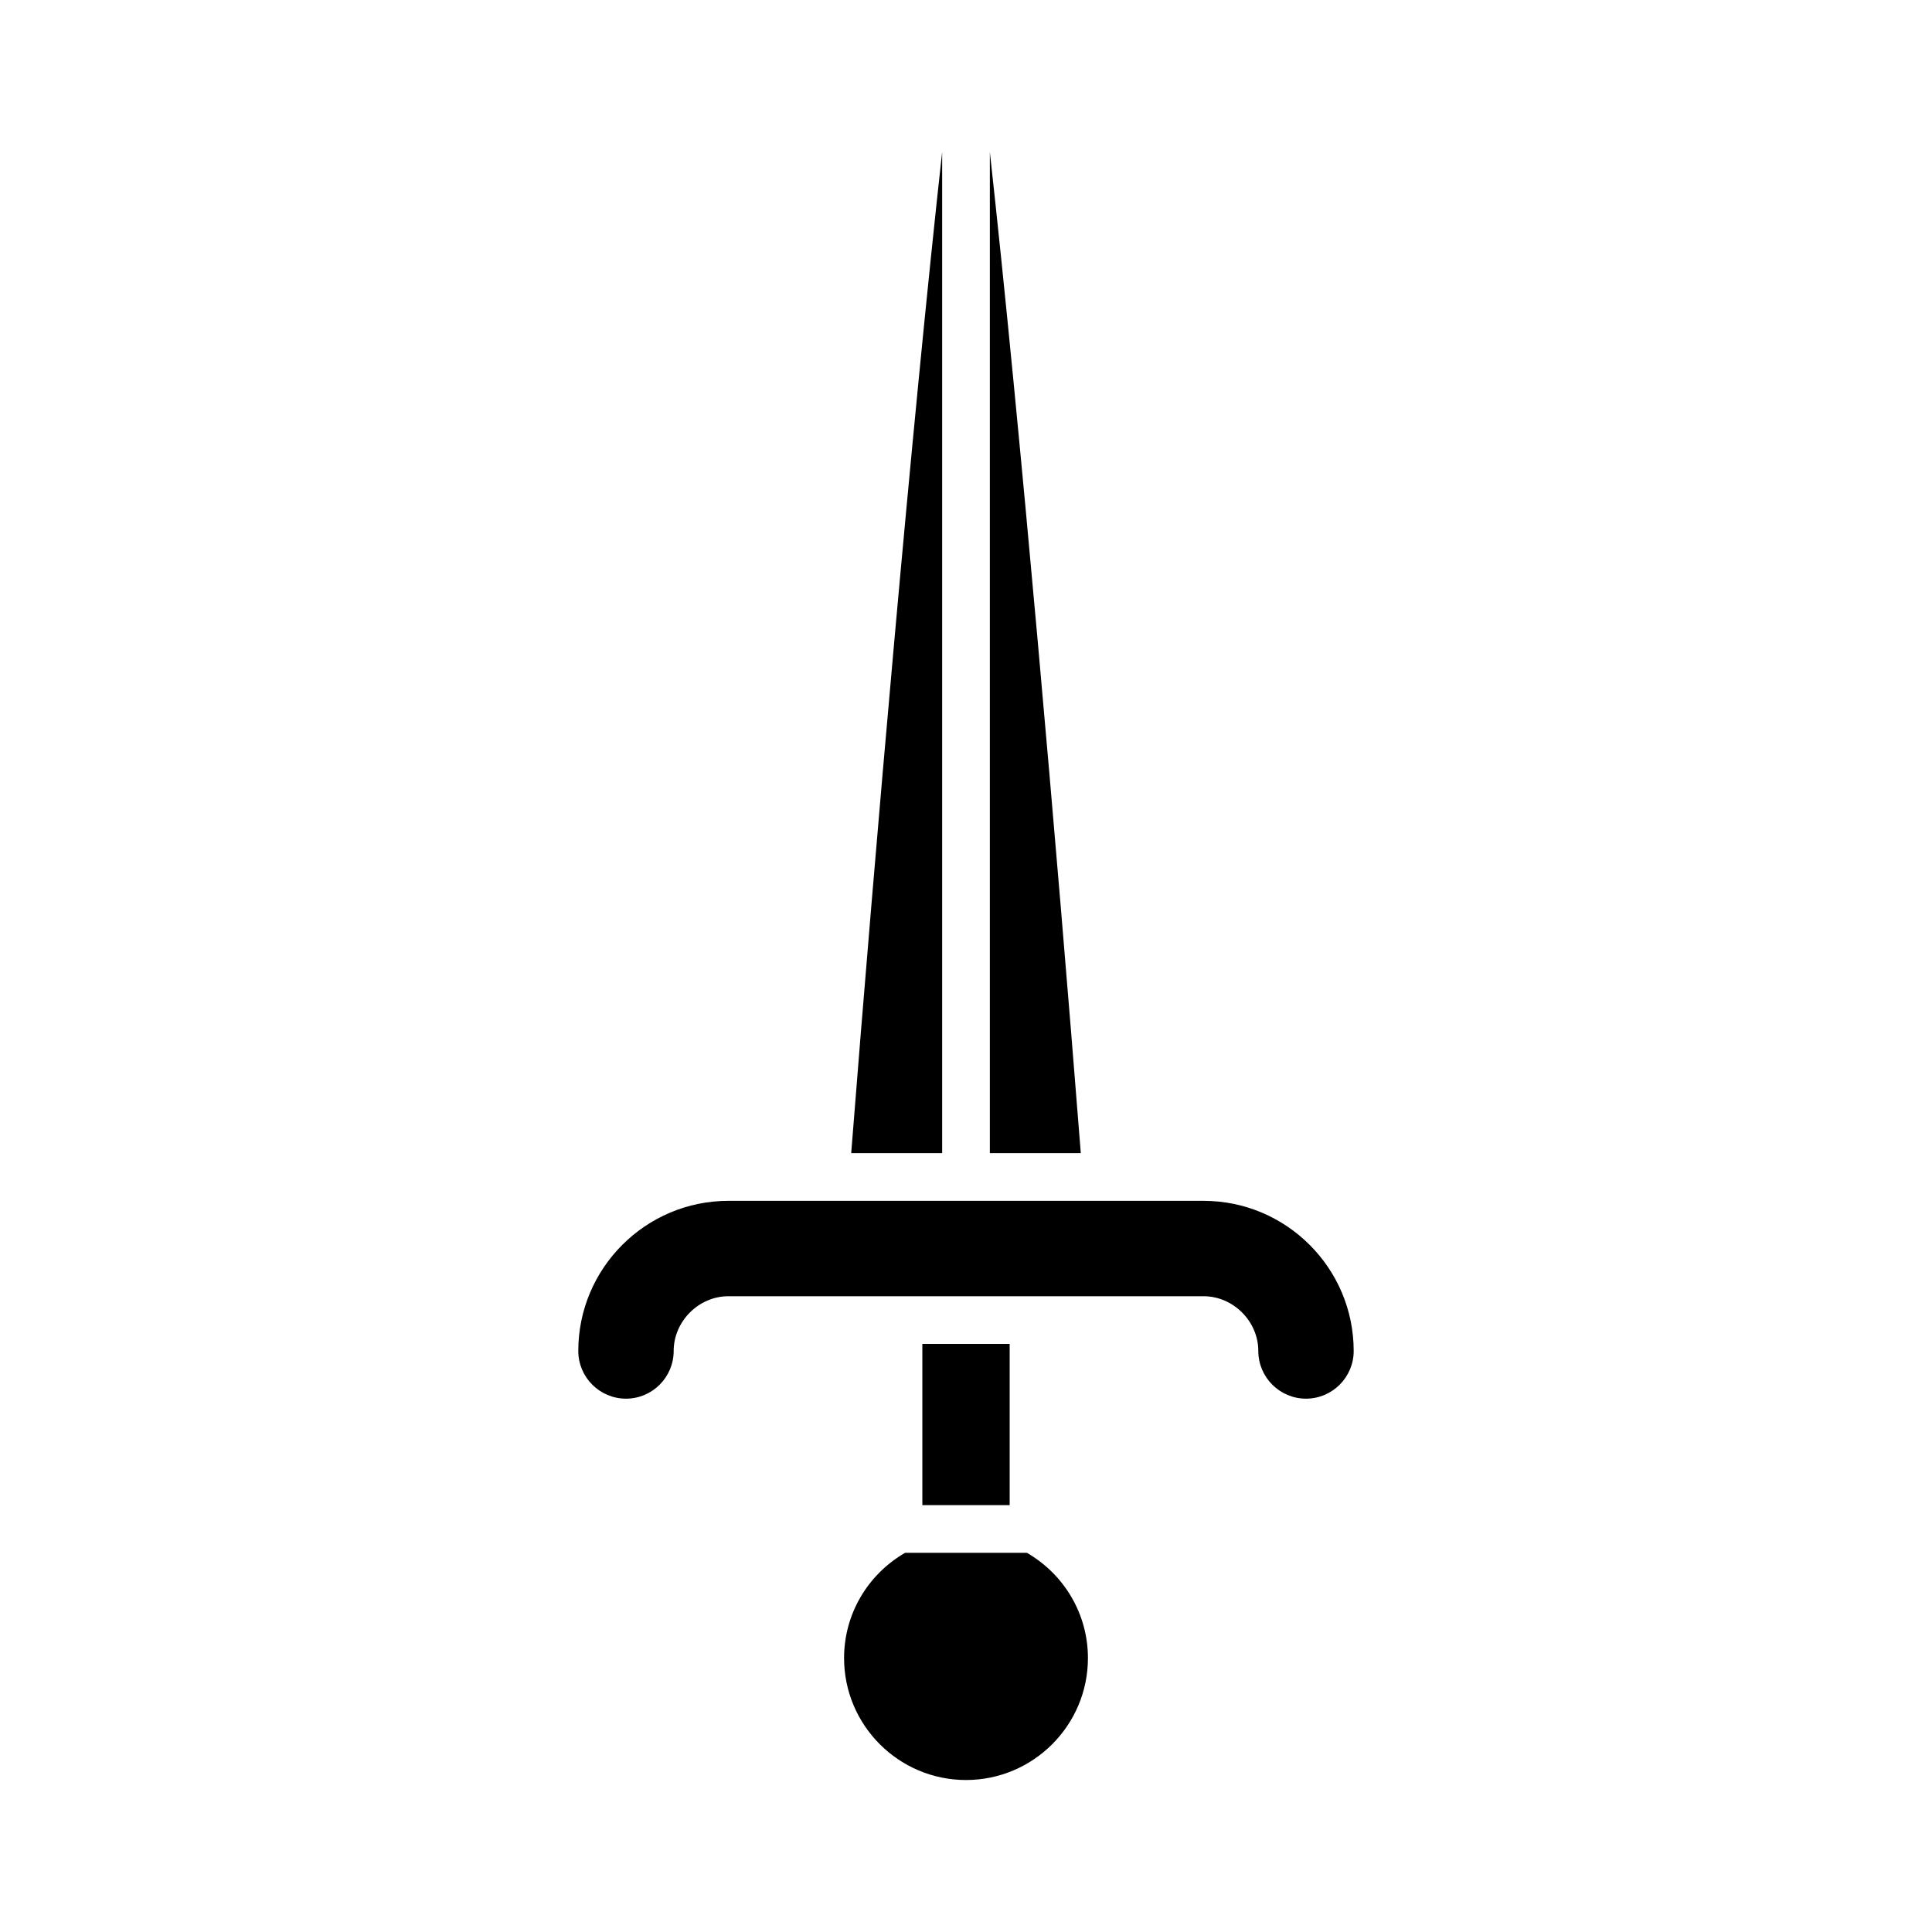
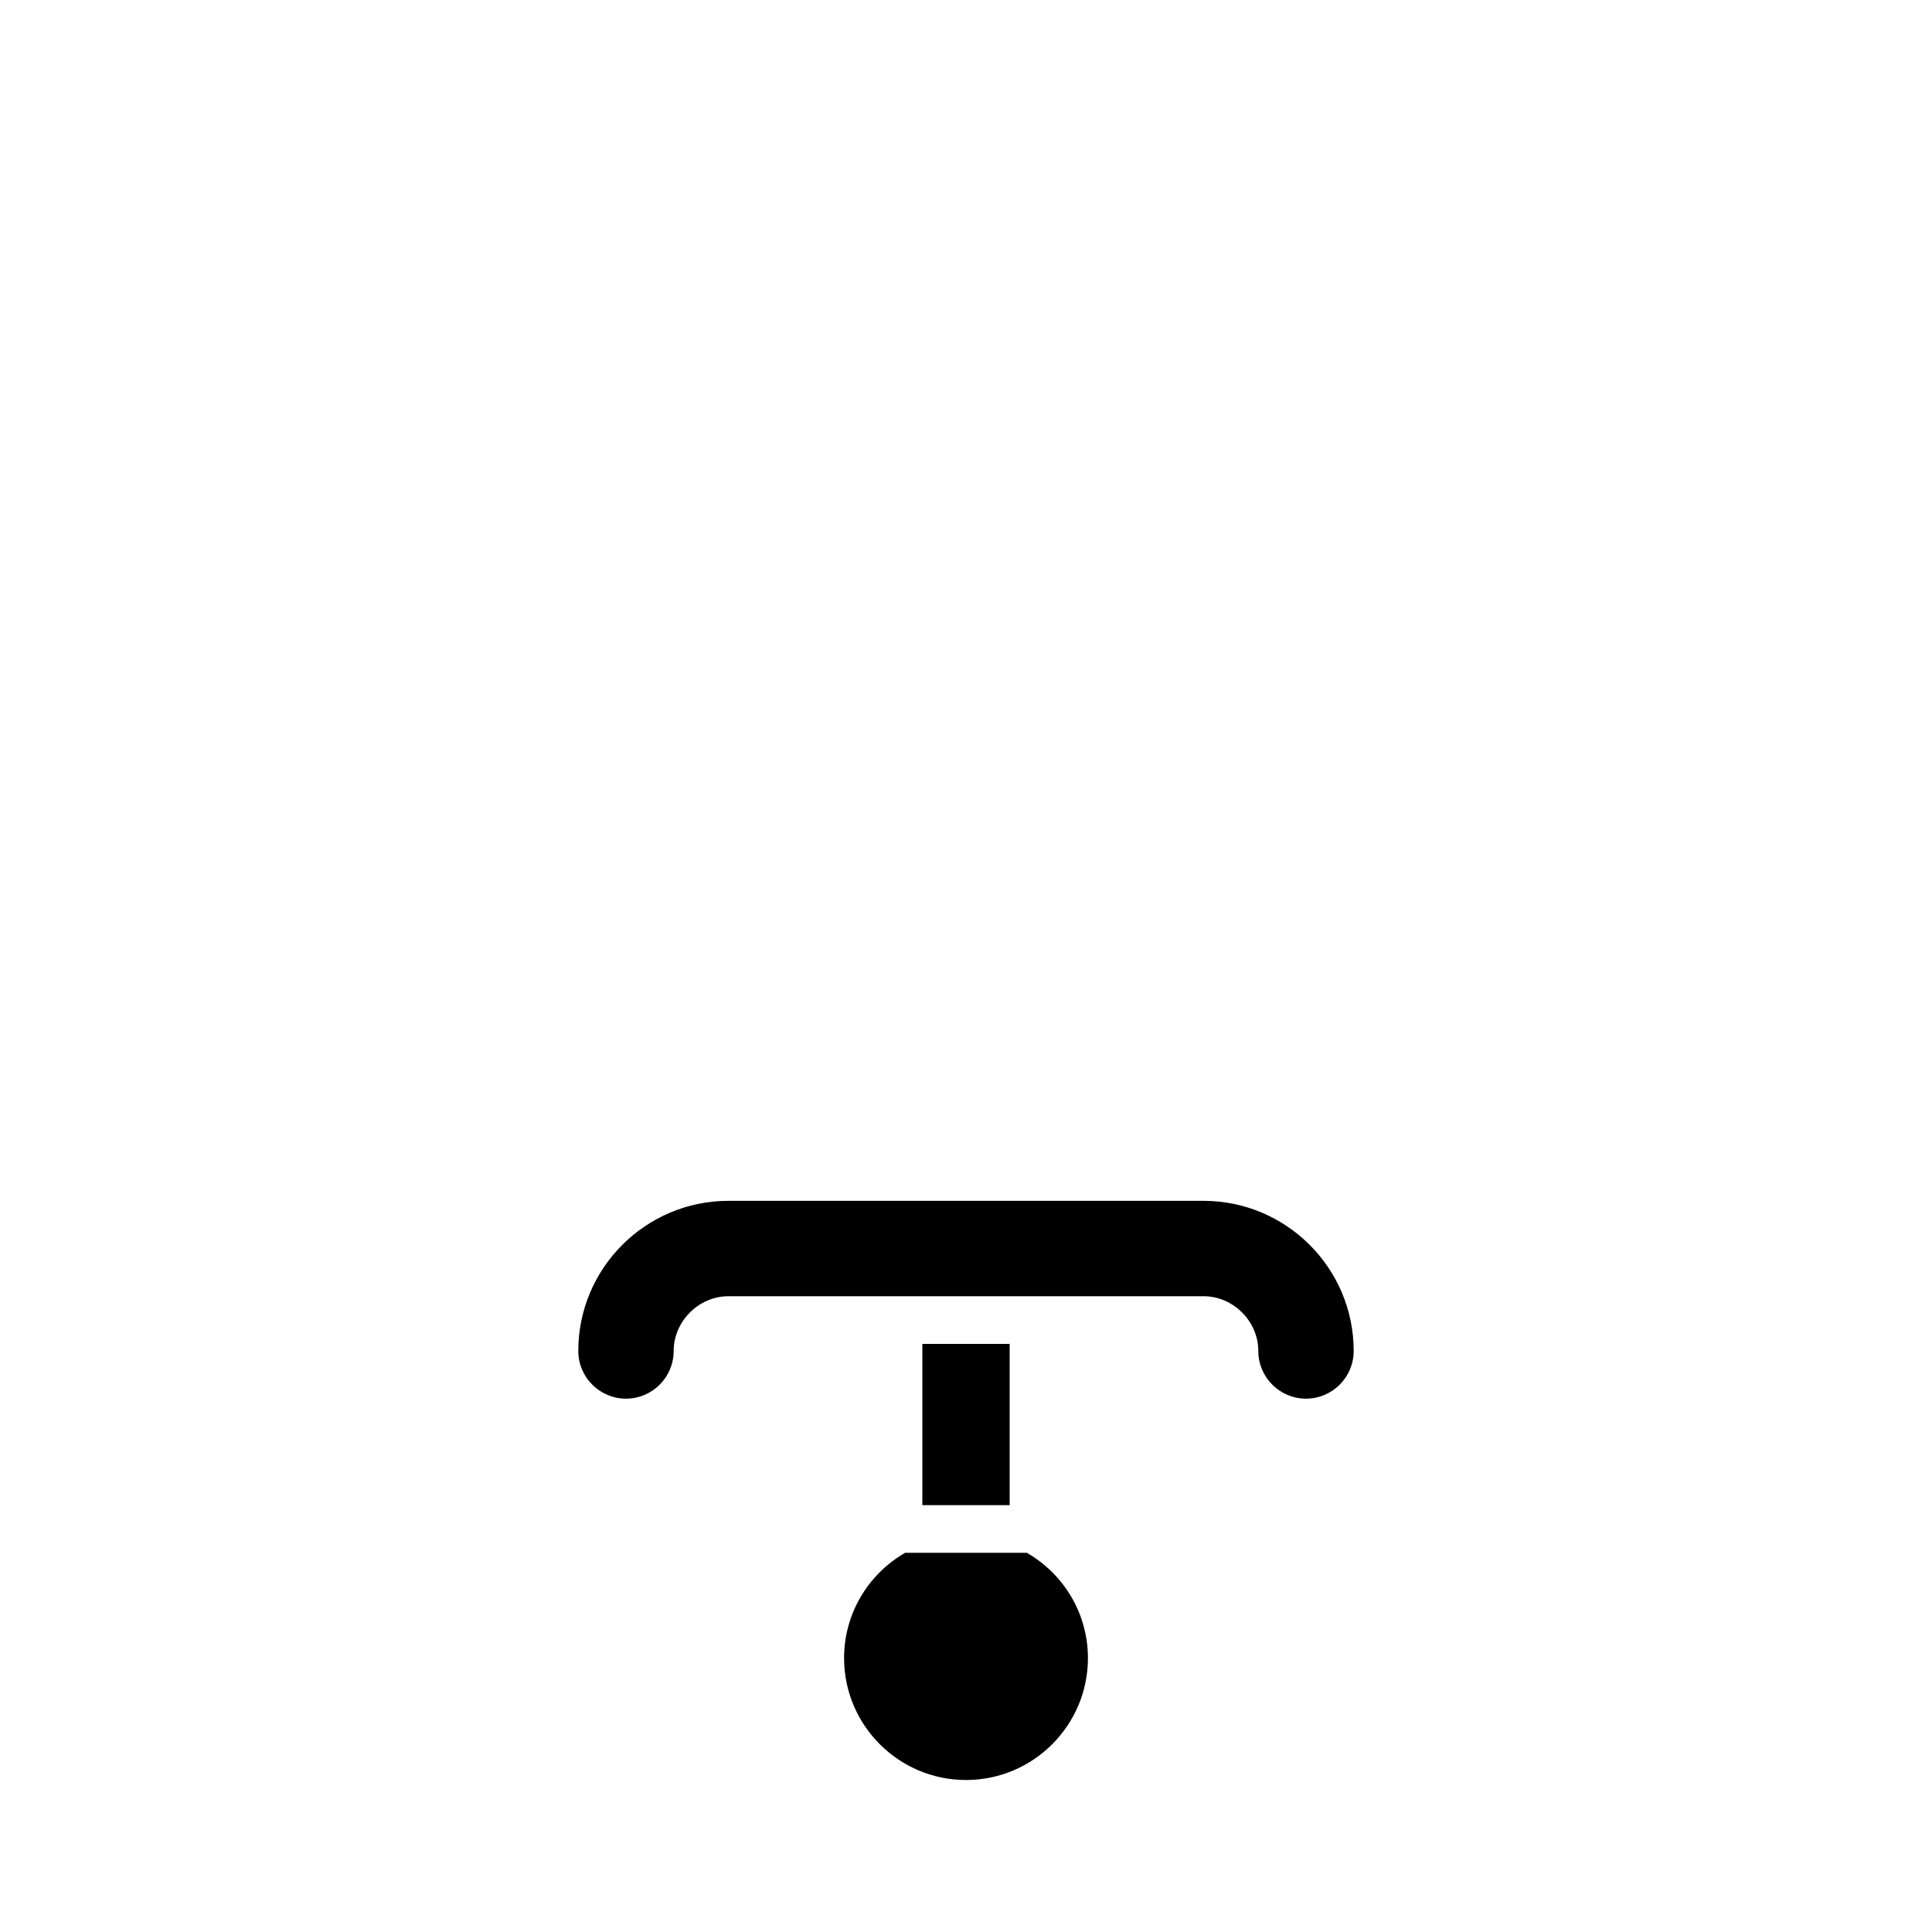
<svg xmlns="http://www.w3.org/2000/svg" fill="#000000" width="800px" height="800px" version="1.1" viewBox="144 144 512 512">
  <g>
-     <path d="m406.32 184.27v265.32h24.102c-6.402-81.492-16.082-192.75-24.102-265.32z" />
-     <path d="m393.68 449.59v-265.32c-8.02 72.57-17.695 183.83-24.102 265.32z" />
    <path d="m367.69 583.41c0 17.816 14.496 32.312 32.312 32.312s32.312-14.496 32.312-32.312c0-11.582-6.191-22.117-16.18-27.902h-32.27c-9.984 5.781-16.176 16.316-16.176 27.902z" />
    <path d="m388.43 500.15h23.141v42.727h-23.141z" />
    <path d="m502.74 502.02c0-21.938-17.855-39.785-39.793-39.785h-125.91c-21.938 0-39.785 17.848-39.785 39.785 0 6.969 5.672 12.641 12.637 12.641 6.969 0 12.641-5.668 12.641-12.641 0-7.863 6.644-14.508 14.508-14.508h125.91c7.867 0 14.516 6.644 14.516 14.508 0 6.969 5.672 12.641 12.637 12.641 6.969 0 12.641-5.668 12.641-12.641z" />
  </g>
</svg>